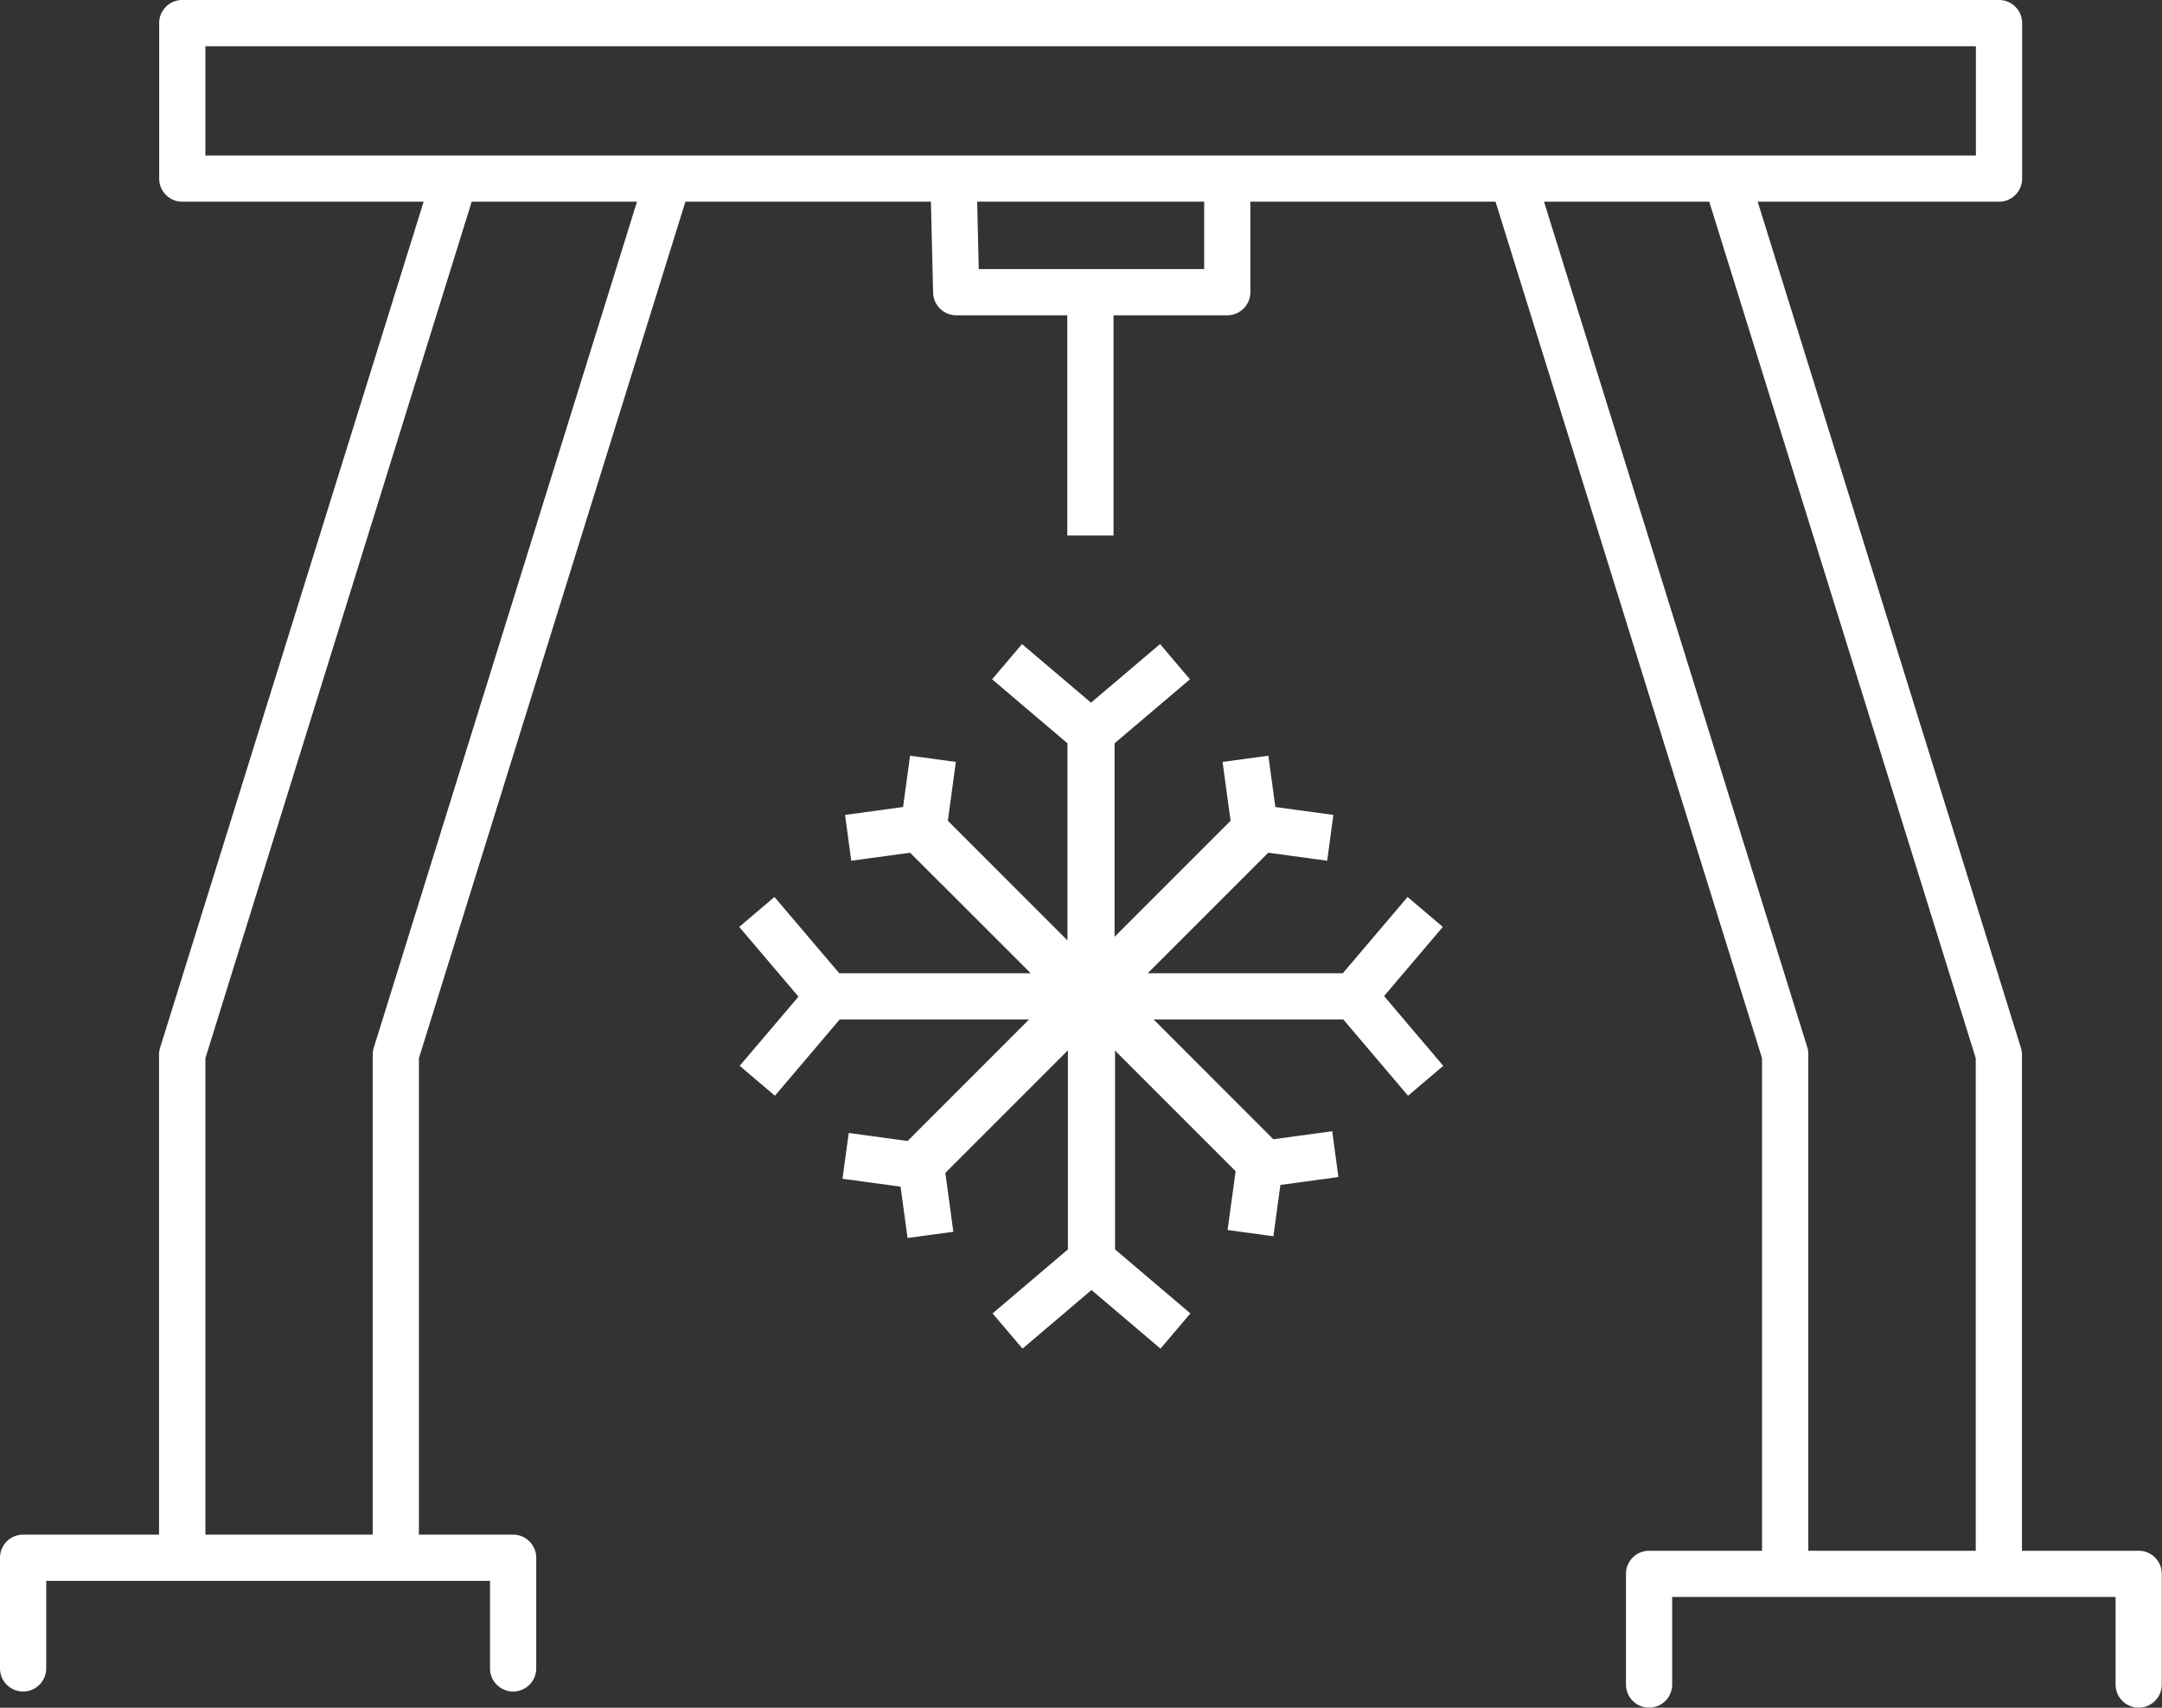
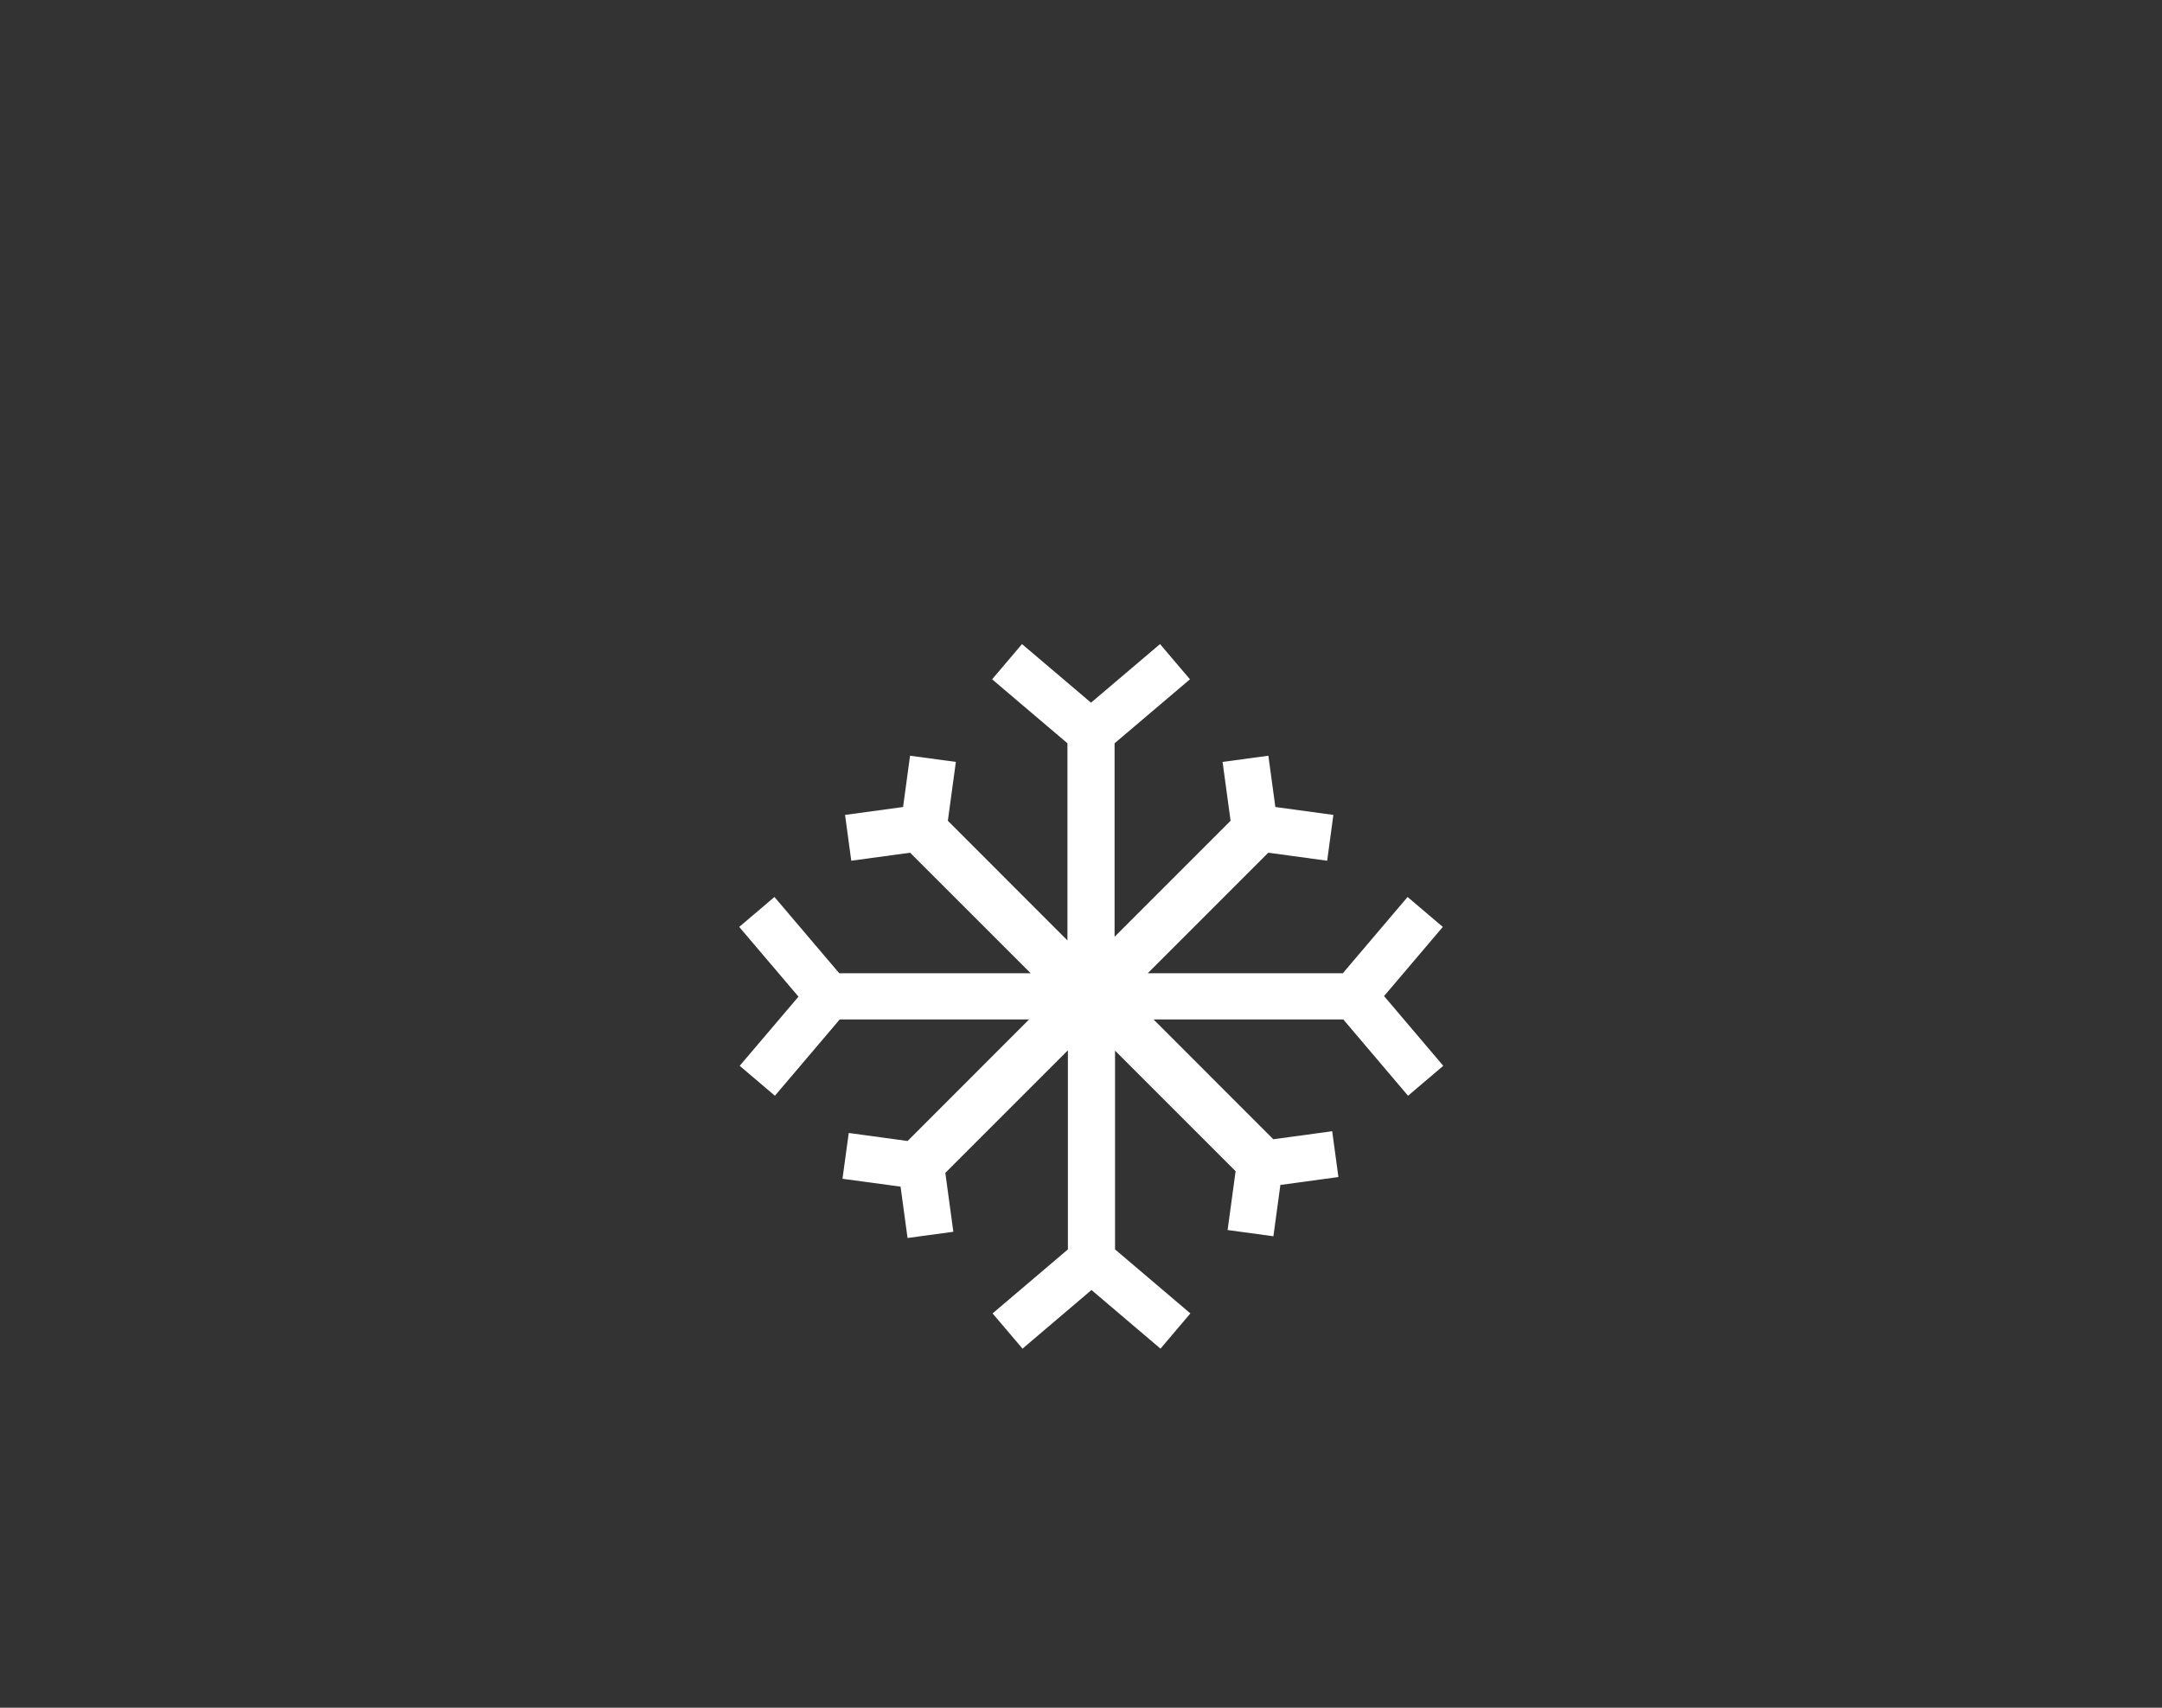
<svg xmlns="http://www.w3.org/2000/svg" viewBox="0 0 421.04 332.57">
  <rect x="0" y="0" width="421.04" height="332.57" fill="#333333" stroke="none" />
  <defs>
    <style>.cls-1{fill:#fff;}</style>
  </defs>
  <g id="Layer_2" data-name="Layer 2">
    <g id="Layer_1-2" data-name="Layer 1">
      <polygon class="cls-1" points="280.98 180.51 274.12 174.68 261.51 189.53 223.52 189.53 246.99 166.06 258.46 167.62 259.67 158.7 248.37 157.16 247.01 147.17 238.09 148.38 239.65 159.84 217.06 182.43 217.06 144.75 231.74 132.29 225.91 125.43 212.47 136.84 199.03 125.43 193.21 132.29 207.88 144.75 207.88 183.14 184.59 159.84 186.15 148.38 177.23 147.17 175.87 157.16 164.57 158.7 165.78 167.62 177.24 166.06 200.72 189.53 163.44 189.53 150.82 174.68 143.96 180.51 155.5 194.09 144.05 207.56 150.91 213.39 163.53 198.53 200.41 198.53 176.75 222.2 165.29 220.64 164.07 229.56 175.38 231.09 176.74 241.09 185.66 239.88 184.1 228.41 207.97 204.54 207.97 243.31 193.3 255.78 199.13 262.64 212.56 251.22 226 262.64 231.82 255.78 217.15 243.31 217.15 204.6 240.63 228.08 239.07 239.54 247.99 240.75 249.35 230.76 260.65 229.22 259.44 220.3 247.97 221.86 224.65 198.53 261.6 198.53 274.21 213.39 281.07 207.56 269.54 193.98 280.98 180.51" />
-       <path class="cls-1" d="M416.54,302H393.77V205.41a4.73,4.73,0,0,0-.2-1.34L342.3,39.28h47a4.5,4.5,0,0,0,4.5-4.5V4.5a4.49,4.49,0,0,0-4.5-4.5H35.47A4.49,4.49,0,0,0,31,4.5V34.78a4.5,4.5,0,0,0,4.5,4.5h47L31.17,204.07a4.73,4.73,0,0,0-.2,1.34v93.45H4.5a4.5,4.5,0,0,0-4.5,4.5v21.55a4.5,4.5,0,0,0,9,0V307.86H95.43v17.05a4.5,4.5,0,0,0,9,0V303.36a4.51,4.51,0,0,0-4.5-4.5H81.58V206.09l51.9-166.81h47.81L181.72,57a4.51,4.51,0,0,0,4.5,4.4h21.63v42.89h9V61.4H239a4.5,4.5,0,0,0,4.5-4.5V39.28h47.75l51.9,166.81V302h-22a4.5,4.5,0,0,0-4.5,4.5v21.55a4.5,4.5,0,1,0,9,0V311H412v17.05a4.5,4.5,0,0,0,9,0V306.52A4.5,4.5,0,0,0,416.54,302ZM40,9h344.8V30.28H40ZM72.78,204.07a4.73,4.73,0,0,0-.2,1.34v93.45H40V206.09L91.86,39.28h32.19ZM234.51,52.4h-43.9l-.31-13.12h44.21ZM352,204.07,300.69,39.28h32.18l51.9,166.81V302H352.16V205.41A4.73,4.73,0,0,0,352,204.07Z" />
    </g>
  </g>
</svg>